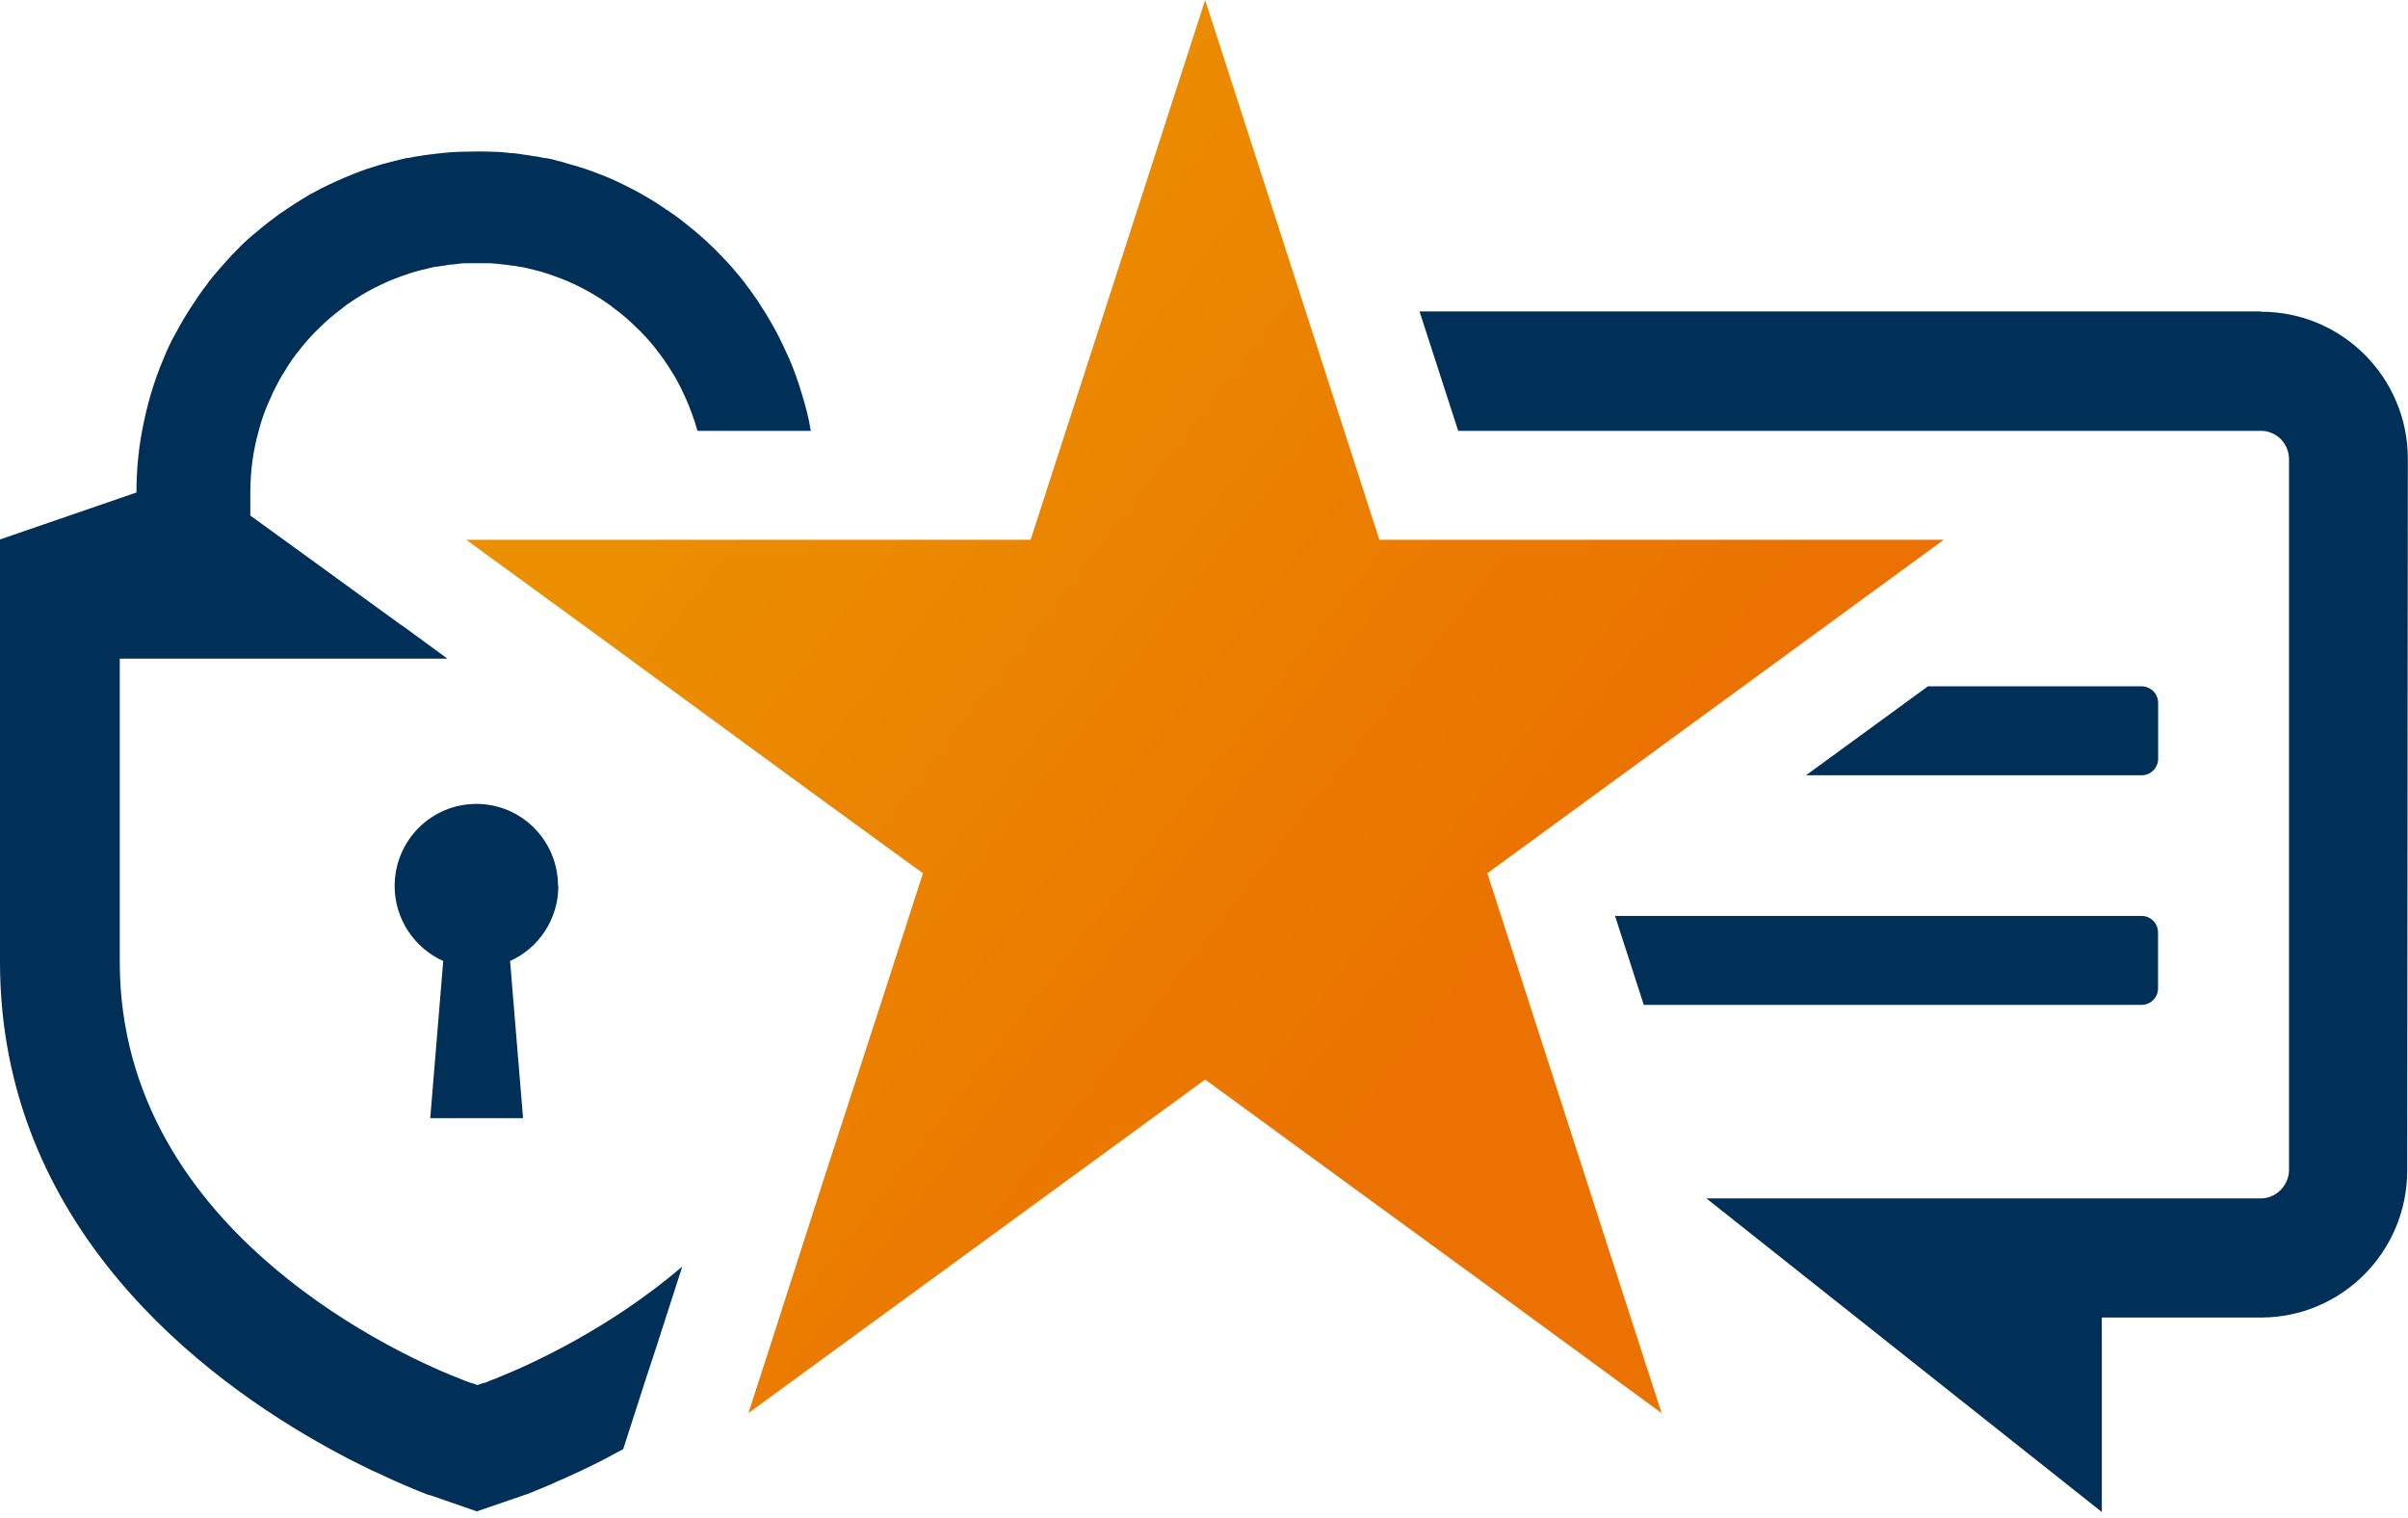
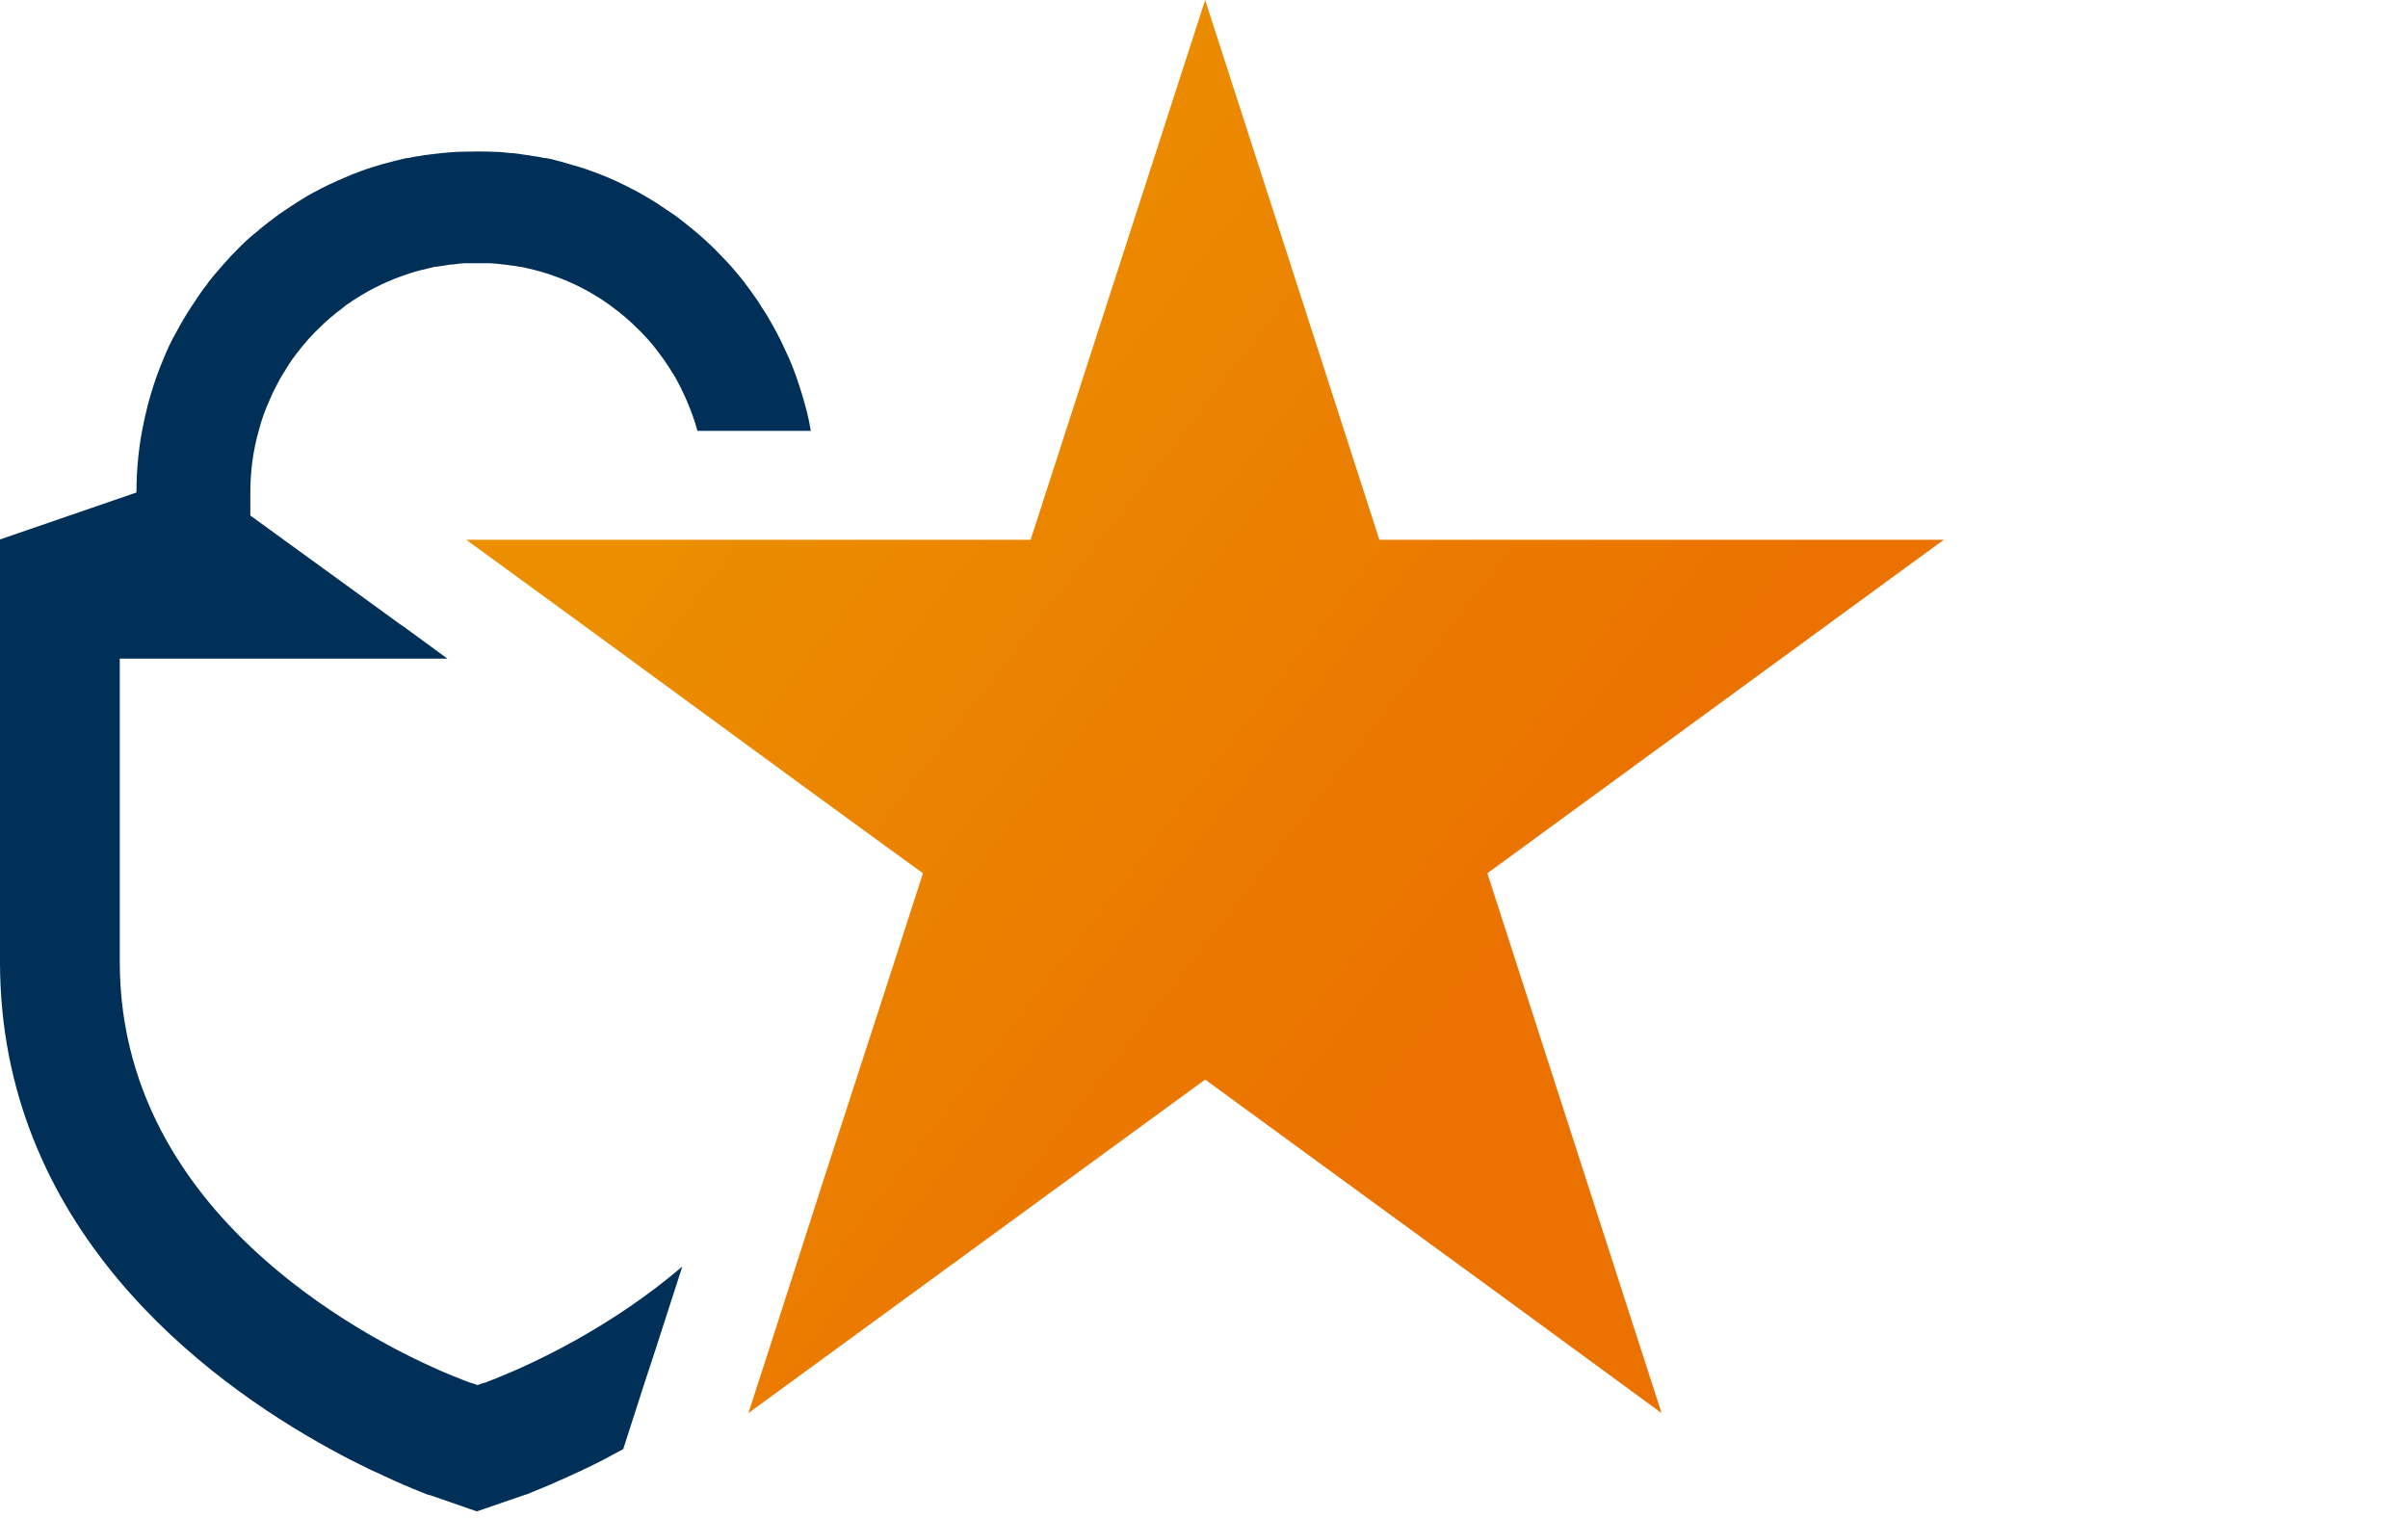
<svg xmlns="http://www.w3.org/2000/svg" width="46" height="29" viewBox="0 0 46 29" fill="none">
-   <path d="M43.189 5.949H27.117L27.856 8.231H43.195C43.195 8.231 43.207 8.231 43.213 8.231C43.29 8.231 43.361 8.255 43.426 8.285C43.597 8.368 43.721 8.546 43.727 8.754V22.358C43.721 22.649 43.479 22.893 43.189 22.893H32.597L40.151 28.884V25.169H43.189C44.732 25.169 45.985 23.915 45.985 22.358L45.997 8.766C45.997 7.215 44.744 5.955 43.195 5.955L43.189 5.949Z" fill="#003057" />
-   <path d="M41.225 17.812V18.881C41.225 19.054 41.084 19.196 40.912 19.196H31.401L30.852 17.497H40.912C41.084 17.497 41.225 17.639 41.225 17.812Z" fill="#003057" />
-   <path d="M41.227 13.426V14.495C41.227 14.668 41.085 14.81 40.913 14.81H34.5L36.829 13.111H40.913C41.085 13.111 41.227 13.253 41.227 13.426Z" fill="#003057" />
  <path d="M30.99 24.67L31.741 26.994L28.567 24.67L25.162 22.186L23.022 20.623L14.297 26.994L14.705 25.734L15.739 22.519L16.886 18.988L17.631 16.682L16.904 16.154L15.598 15.203L11.318 12.07L8.906 10.311H19.688L23.022 0L24.5 4.576L26.35 10.311H37.132L28.413 16.682L30.99 24.67Z" fill="url(#paint0_linear_2476_38723)" />
  <path fill-rule="evenodd" clip-rule="evenodd" d="M15.511 8.231H13.324C13.264 8.017 13.188 7.809 13.099 7.607C13.069 7.542 13.034 7.471 13.004 7.405C12.951 7.304 12.898 7.197 12.833 7.102C12.744 6.953 12.638 6.805 12.531 6.668C12.496 6.621 12.461 6.579 12.419 6.532C12.384 6.49 12.348 6.448 12.301 6.401C12.265 6.359 12.224 6.318 12.177 6.276C12.041 6.139 11.887 6.003 11.722 5.884C11.674 5.848 11.633 5.812 11.586 5.783C11.284 5.575 10.953 5.402 10.599 5.277C10.545 5.26 10.498 5.242 10.445 5.224C10.315 5.182 10.179 5.147 10.043 5.117C9.996 5.105 9.954 5.099 9.907 5.093C9.866 5.087 9.83 5.075 9.783 5.075C9.724 5.064 9.671 5.058 9.611 5.052C9.529 5.04 9.44 5.034 9.357 5.028C9.286 5.028 9.209 5.028 9.133 5.028C9.056 5.028 8.985 5.028 8.908 5.028C8.825 5.028 8.737 5.04 8.654 5.052C8.595 5.052 8.536 5.064 8.482 5.075C8.441 5.075 8.4 5.087 8.358 5.093C8.311 5.093 8.27 5.105 8.222 5.117C8.086 5.147 7.95 5.182 7.82 5.224C7.767 5.242 7.72 5.26 7.667 5.277C7.318 5.402 6.981 5.575 6.68 5.783C6.632 5.812 6.585 5.848 6.544 5.884C6.384 6.003 6.23 6.133 6.088 6.276C6.041 6.318 6.006 6.359 5.964 6.401C5.923 6.442 5.887 6.484 5.846 6.532C5.805 6.579 5.769 6.621 5.734 6.668C5.621 6.805 5.521 6.948 5.432 7.102C5.367 7.197 5.314 7.304 5.261 7.405C5.225 7.471 5.196 7.536 5.166 7.607C5.072 7.809 4.995 8.017 4.942 8.231C4.835 8.606 4.782 9.004 4.782 9.414V9.848L6.207 10.882L7.631 11.916L7.726 11.981L8.547 12.582H2.288V18.376C2.288 20.991 3.683 22.899 5.208 24.195C6.697 25.466 8.305 26.156 8.837 26.358C8.867 26.37 8.896 26.382 8.914 26.388C8.949 26.399 8.973 26.411 8.991 26.417H9.003L9.121 26.459L9.239 26.417C9.239 26.417 9.245 26.417 9.251 26.417C9.269 26.417 9.292 26.405 9.328 26.388C9.351 26.382 9.375 26.37 9.405 26.358C9.446 26.346 9.487 26.328 9.54 26.304C10.173 26.049 11.657 25.371 13.034 24.195L12.52 25.787L12.336 26.346L11.905 27.683C11.775 27.755 11.645 27.82 11.527 27.885C11.402 27.951 11.29 28.004 11.178 28.058C11.16 28.064 11.142 28.075 11.119 28.087C11.03 28.129 10.941 28.165 10.859 28.206C10.758 28.254 10.664 28.289 10.581 28.331C10.54 28.349 10.498 28.367 10.457 28.384C10.285 28.456 10.149 28.509 10.067 28.545C10.049 28.545 10.037 28.557 10.025 28.557C10.002 28.563 9.984 28.575 9.972 28.575L9.109 28.872L8.252 28.575C8.252 28.575 8.222 28.563 8.193 28.557C8.181 28.557 8.169 28.551 8.151 28.545C8.069 28.509 7.933 28.462 7.761 28.384C7.72 28.373 7.684 28.349 7.637 28.331C7.554 28.295 7.46 28.254 7.359 28.206C7.277 28.165 7.194 28.129 7.099 28.087C7.081 28.075 7.064 28.07 7.04 28.058C6.928 28.004 6.815 27.945 6.691 27.885C6.567 27.82 6.443 27.755 6.313 27.683C3.872 26.346 0 23.428 0 18.376V10.305L2.607 9.408C2.607 8.944 2.654 8.493 2.749 8.059C2.76 7.994 2.778 7.934 2.79 7.875C2.843 7.643 2.914 7.411 2.991 7.191C3.032 7.078 3.074 6.971 3.121 6.858C3.192 6.686 3.269 6.514 3.363 6.353C3.411 6.27 3.452 6.187 3.499 6.11C3.547 6.032 3.594 5.949 3.647 5.872C3.7 5.795 3.748 5.717 3.801 5.64C3.848 5.569 3.901 5.497 3.955 5.432L3.978 5.396C4.031 5.325 4.085 5.26 4.138 5.2C4.197 5.129 4.256 5.064 4.321 4.992C4.38 4.921 4.445 4.856 4.51 4.79C4.64 4.653 4.776 4.529 4.918 4.416C4.989 4.356 5.06 4.297 5.131 4.243C5.196 4.196 5.255 4.148 5.32 4.101C5.338 4.089 5.35 4.077 5.373 4.065C5.444 4.018 5.509 3.97 5.586 3.922C5.645 3.881 5.704 3.845 5.763 3.81C5.84 3.762 5.917 3.714 6 3.673C6.094 3.619 6.189 3.572 6.278 3.53C6.479 3.435 6.685 3.346 6.892 3.269C6.975 3.239 7.058 3.209 7.141 3.186C7.223 3.162 7.306 3.132 7.389 3.114C7.442 3.102 7.495 3.084 7.543 3.073C7.613 3.055 7.69 3.037 7.767 3.019C7.773 3.019 7.785 3.019 7.797 3.019C7.862 3.007 7.927 2.989 7.998 2.983C8.063 2.972 8.122 2.96 8.187 2.954C8.27 2.942 8.352 2.936 8.441 2.924C8.547 2.912 8.654 2.906 8.76 2.9C8.873 2.9 8.979 2.894 9.097 2.894C9.215 2.894 9.322 2.894 9.434 2.9C9.54 2.9 9.647 2.912 9.753 2.924C9.836 2.924 9.919 2.942 10.008 2.954C10.072 2.96 10.132 2.972 10.197 2.983C10.268 2.989 10.333 3.007 10.398 3.019C10.403 3.019 10.415 3.019 10.427 3.019C10.504 3.031 10.581 3.049 10.652 3.073C10.705 3.084 10.758 3.096 10.805 3.114C10.888 3.138 10.971 3.162 11.054 3.186C11.136 3.209 11.219 3.239 11.302 3.269C11.515 3.346 11.716 3.429 11.917 3.53C12.011 3.578 12.106 3.625 12.195 3.673C12.271 3.714 12.348 3.762 12.431 3.81C12.49 3.845 12.549 3.881 12.608 3.922C12.679 3.97 12.75 4.018 12.821 4.065C12.839 4.077 12.857 4.089 12.874 4.101C12.939 4.148 13.004 4.196 13.063 4.243C13.134 4.303 13.205 4.356 13.276 4.416C13.418 4.535 13.554 4.659 13.684 4.79C13.749 4.856 13.814 4.927 13.879 4.992C13.944 5.058 14.003 5.129 14.062 5.2C14.122 5.266 14.169 5.331 14.222 5.396C14.234 5.408 14.24 5.42 14.246 5.432C14.299 5.497 14.352 5.569 14.399 5.64C14.453 5.711 14.506 5.789 14.553 5.872C14.606 5.949 14.654 6.026 14.701 6.11C14.748 6.187 14.79 6.27 14.837 6.353C14.925 6.52 15.002 6.692 15.079 6.858C15.126 6.965 15.168 7.078 15.209 7.191C15.286 7.411 15.357 7.643 15.416 7.875C15.446 7.994 15.469 8.106 15.487 8.225L15.511 8.231Z" fill="#003057" />
-   <path fill-rule="evenodd" clip-rule="evenodd" d="M10.666 16.926C10.666 17.562 10.288 18.115 9.744 18.358L9.992 21.36H8.219L8.467 18.358C7.923 18.115 7.539 17.562 7.539 16.926C7.539 16.058 8.237 15.357 9.1 15.357C9.963 15.357 10.66 16.058 10.66 16.926H10.666Z" fill="#003057" />
  <defs>
    <linearGradient id="paint0_linear_2476_38723" x1="13.227" y1="8.885" x2="27.881" y2="20.225" gradientUnits="userSpaceOnUse">
      <stop stop-color="#EB8F00" />
      <stop offset="1" stop-color="#EB7100" />
    </linearGradient>
  </defs>
</svg>